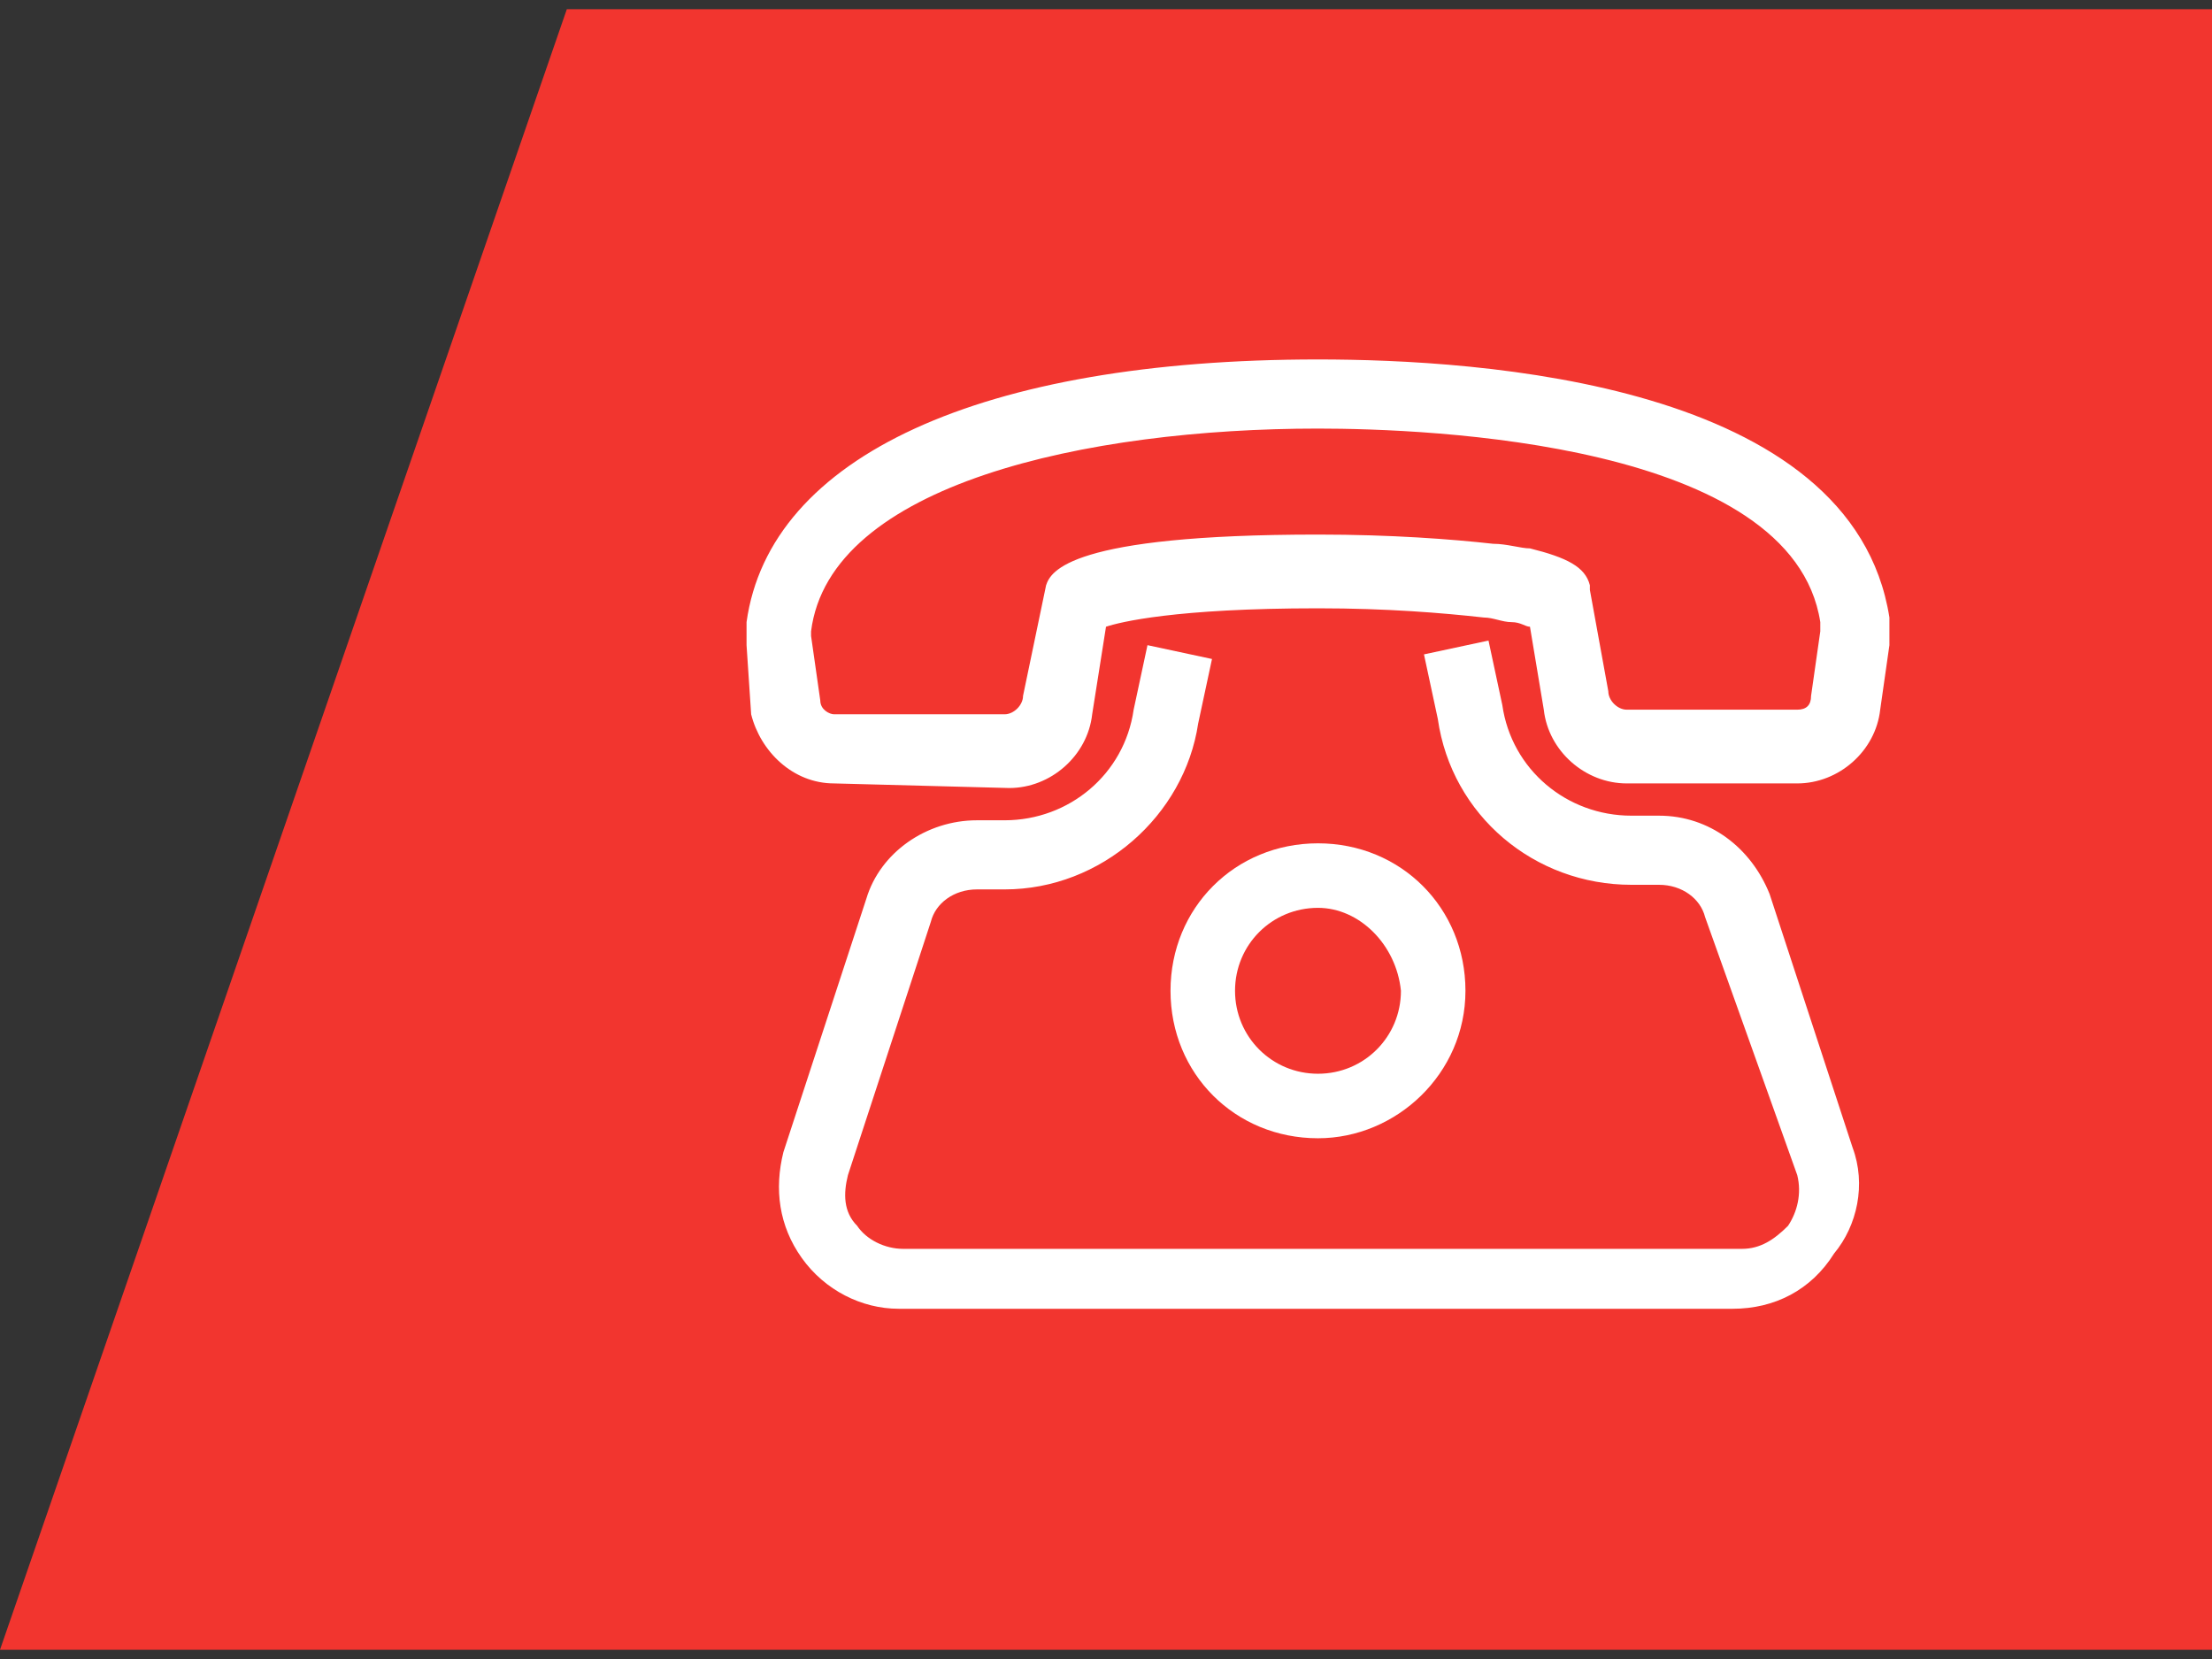
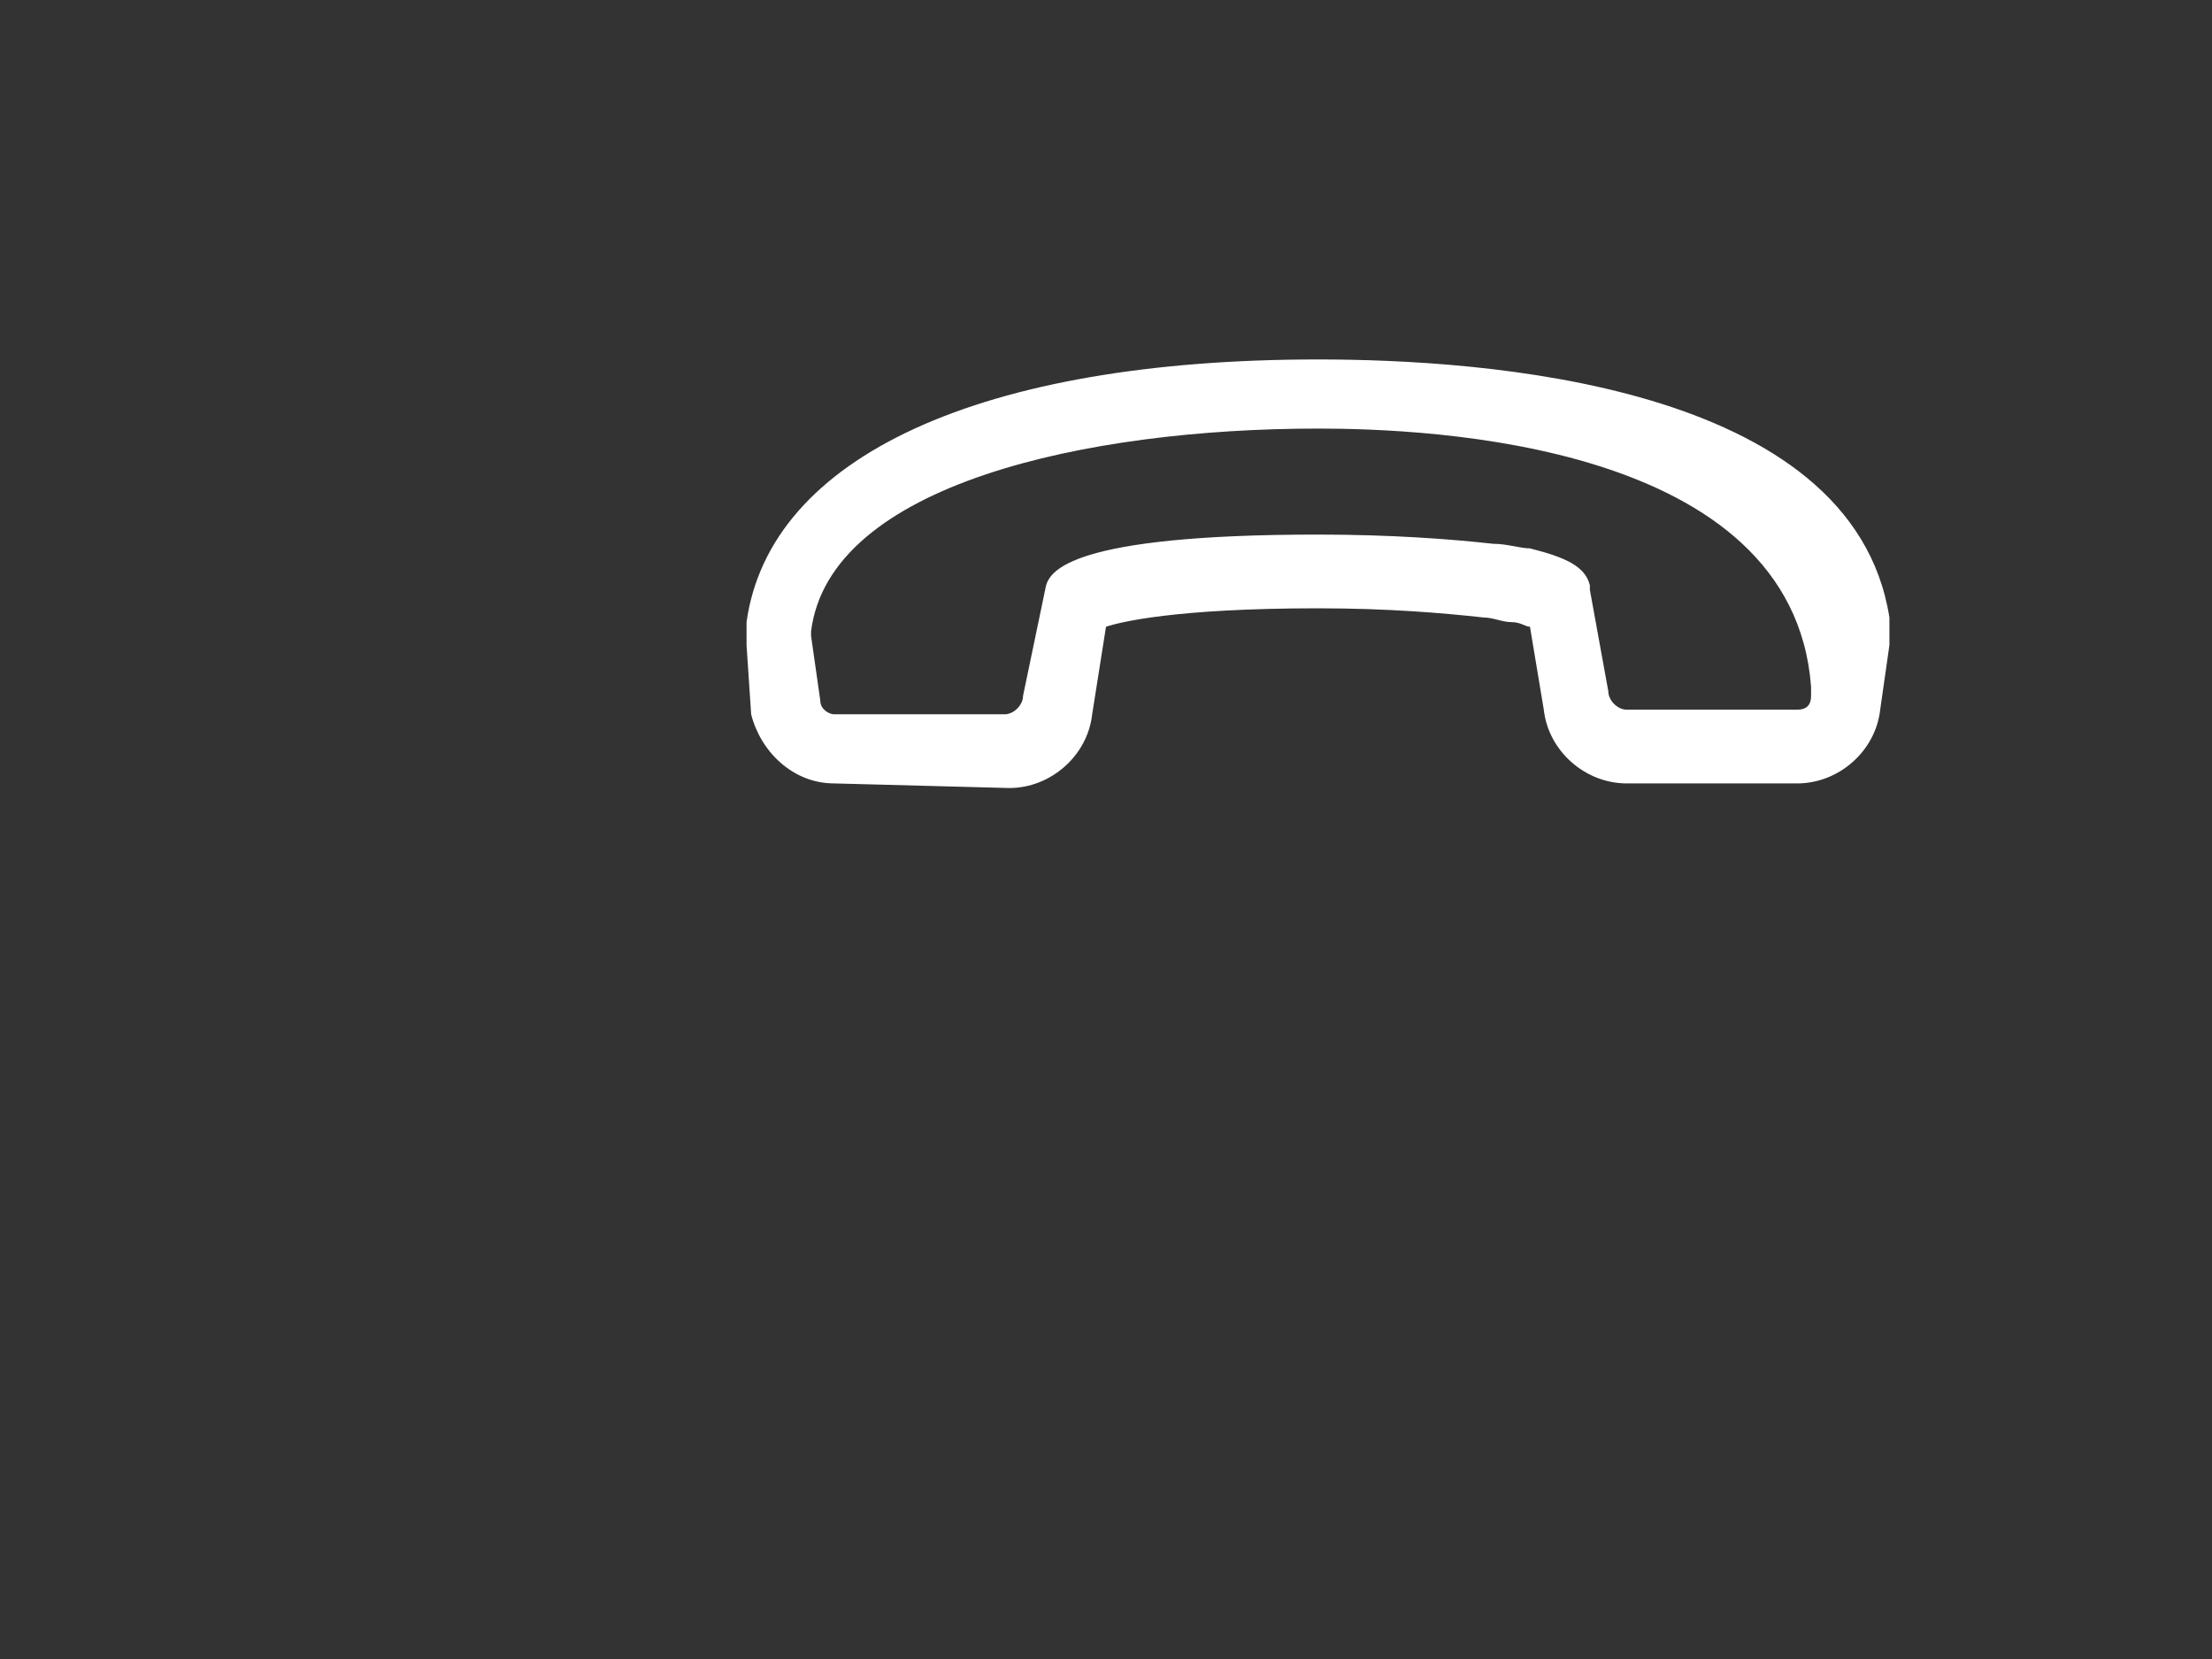
<svg xmlns="http://www.w3.org/2000/svg" version="1.1" id="圖層_1" x="0px" y="0px" viewBox="0 0 48 36" style="enable-background:new 0 0 48 36;" xml:space="preserve">
  <rect x="0" y="0" width="48" height="36" fill="#333333" stroke="none" />
  <style type="text/css">
	.st0{fill:#F2352F;}
	.st1{fill:#FFFFFF;}
</style>
  <g>
-     <polygon class="st0" points="12.3,0.2 0,35.8 12.3,35.8 48,35.8 48,0.2  " />
    <g id="_x31_4">
-       <path class="st1" d="M37.6,28.4H19.5c-0.8,0-1.6-0.4-2.1-1.1c-0.5-0.7-0.6-1.5-0.4-2.3l1.8-5.5c0.3-1,1.3-1.7,2.4-1.7l0.6,0    c1.4,0,2.6-1,2.8-2.4l0.3-1.4l1.4,0.3l-0.3,1.4c-0.3,2-2.1,3.6-4.2,3.6l-0.6,0c-0.5,0-0.9,0.3-1,0.7l-1.8,5.5    c-0.1,0.4-0.1,0.8,0.2,1.1c0.2,0.3,0.6,0.5,1,0.5h18.2c0.4,0,0.7-0.2,1-0.5c0.2-0.3,0.3-0.7,0.2-1.1L37,19.9    c-0.1-0.4-0.5-0.7-1-0.7c0,0,0,0,0,0h-0.6c-2.1,0-3.9-1.5-4.2-3.6l-0.3-1.4l1.4-0.3l0.3,1.4c0.2,1.4,1.4,2.4,2.8,2.4H36    c0,0,0,0,0,0c1.1,0,2,0.7,2.4,1.7l1.8,5.5c0.3,0.8,0.1,1.7-0.4,2.3C39.3,28,38.5,28.4,37.6,28.4z" />
-       <polygon class="st1" points="32.6,15.6 32.6,14.2 32.6,14.2   " />
-       <path class="st1" d="M18.1,17c-0.9,0-1.6-0.7-1.8-1.5L16.2,14c0-0.2,0-0.4,0-0.5c0.5-3.6,5.1-5.7,12.4-5.7c0,0,0,0,0,0    c3.5,0,11.6,0.5,12.4,5.6c0,0.2,0,0.4,0,0.6l-0.2,1.4C40.7,16.3,39.9,17,39,17l-3.7,0c-0.9,0-1.7-0.7-1.8-1.6l-0.3-1.8    c-0.1,0-0.2-0.1-0.4-0.1l0,0c-0.2,0-0.4-0.1-0.6-0.1c-0.9-0.1-2.1-0.2-3.6-0.2c0,0,0,0,0,0c-3.1,0-4.3,0.3-4.6,0.4l-0.3,1.9    c-0.1,0.9-0.9,1.6-1.8,1.6L18.1,17z M28.6,9.3c-5,0-10.6,1.2-11,4.4c0,0,0,0.1,0,0.1l0.2,1.4c0,0.2,0.2,0.3,0.3,0.3l3.7,0    c0.2,0,0.4-0.2,0.4-0.4l0.5-2.4c0.1-0.3,0.5-1.1,5.9-1.1c0,0,0,0,0,0c1.6,0,2.9,0.1,3.8,0.2c0.3,0,0.6,0.1,0.8,0.1    c0.8,0.2,1.2,0.4,1.3,0.8l0,0.1l0.4,2.2c0,0.2,0.2,0.4,0.4,0.4l3.7,0c0.2,0,0.3-0.1,0.3-0.3l0.2-1.4c0-0.1,0-0.1,0-0.2    C38.9,9.6,31,9.3,28.6,9.3C28.6,9.3,28.6,9.3,28.6,9.3z M33.3,13.6L33.3,13.6L33.3,13.6z" />
-       <path class="st1" d="M28.6,24.7c-1.8,0-3.2-1.4-3.2-3.2s1.4-3.2,3.2-3.2s3.2,1.4,3.2,3.2S30.3,24.7,28.6,24.7z M28.6,19.7    c-1,0-1.8,0.8-1.8,1.8c0,1,0.8,1.8,1.8,1.8s1.8-0.8,1.8-1.8C30.3,20.5,29.5,19.7,28.6,19.7z" />
+       <path class="st1" d="M18.1,17c-0.9,0-1.6-0.7-1.8-1.5L16.2,14c0-0.2,0-0.4,0-0.5c0.5-3.6,5.1-5.7,12.4-5.7c0,0,0,0,0,0    c3.5,0,11.6,0.5,12.4,5.6c0,0.2,0,0.4,0,0.6l-0.2,1.4C40.7,16.3,39.9,17,39,17l-3.7,0c-0.9,0-1.7-0.7-1.8-1.6l-0.3-1.8    c-0.1,0-0.2-0.1-0.4-0.1l0,0c-0.2,0-0.4-0.1-0.6-0.1c-0.9-0.1-2.1-0.2-3.6-0.2c0,0,0,0,0,0c-3.1,0-4.3,0.3-4.6,0.4l-0.3,1.9    c-0.1,0.9-0.9,1.6-1.8,1.6L18.1,17z M28.6,9.3c-5,0-10.6,1.2-11,4.4c0,0,0,0.1,0,0.1l0.2,1.4c0,0.2,0.2,0.3,0.3,0.3l3.7,0    c0.2,0,0.4-0.2,0.4-0.4l0.5-2.4c0.1-0.3,0.5-1.1,5.9-1.1c0,0,0,0,0,0c1.6,0,2.9,0.1,3.8,0.2c0.3,0,0.6,0.1,0.8,0.1    c0.8,0.2,1.2,0.4,1.3,0.8l0,0.1l0.4,2.2c0,0.2,0.2,0.4,0.4,0.4l3.7,0c0.2,0,0.3-0.1,0.3-0.3c0-0.1,0-0.1,0-0.2    C38.9,9.6,31,9.3,28.6,9.3C28.6,9.3,28.6,9.3,28.6,9.3z M33.3,13.6L33.3,13.6L33.3,13.6z" />
    </g>
  </g>
</svg>